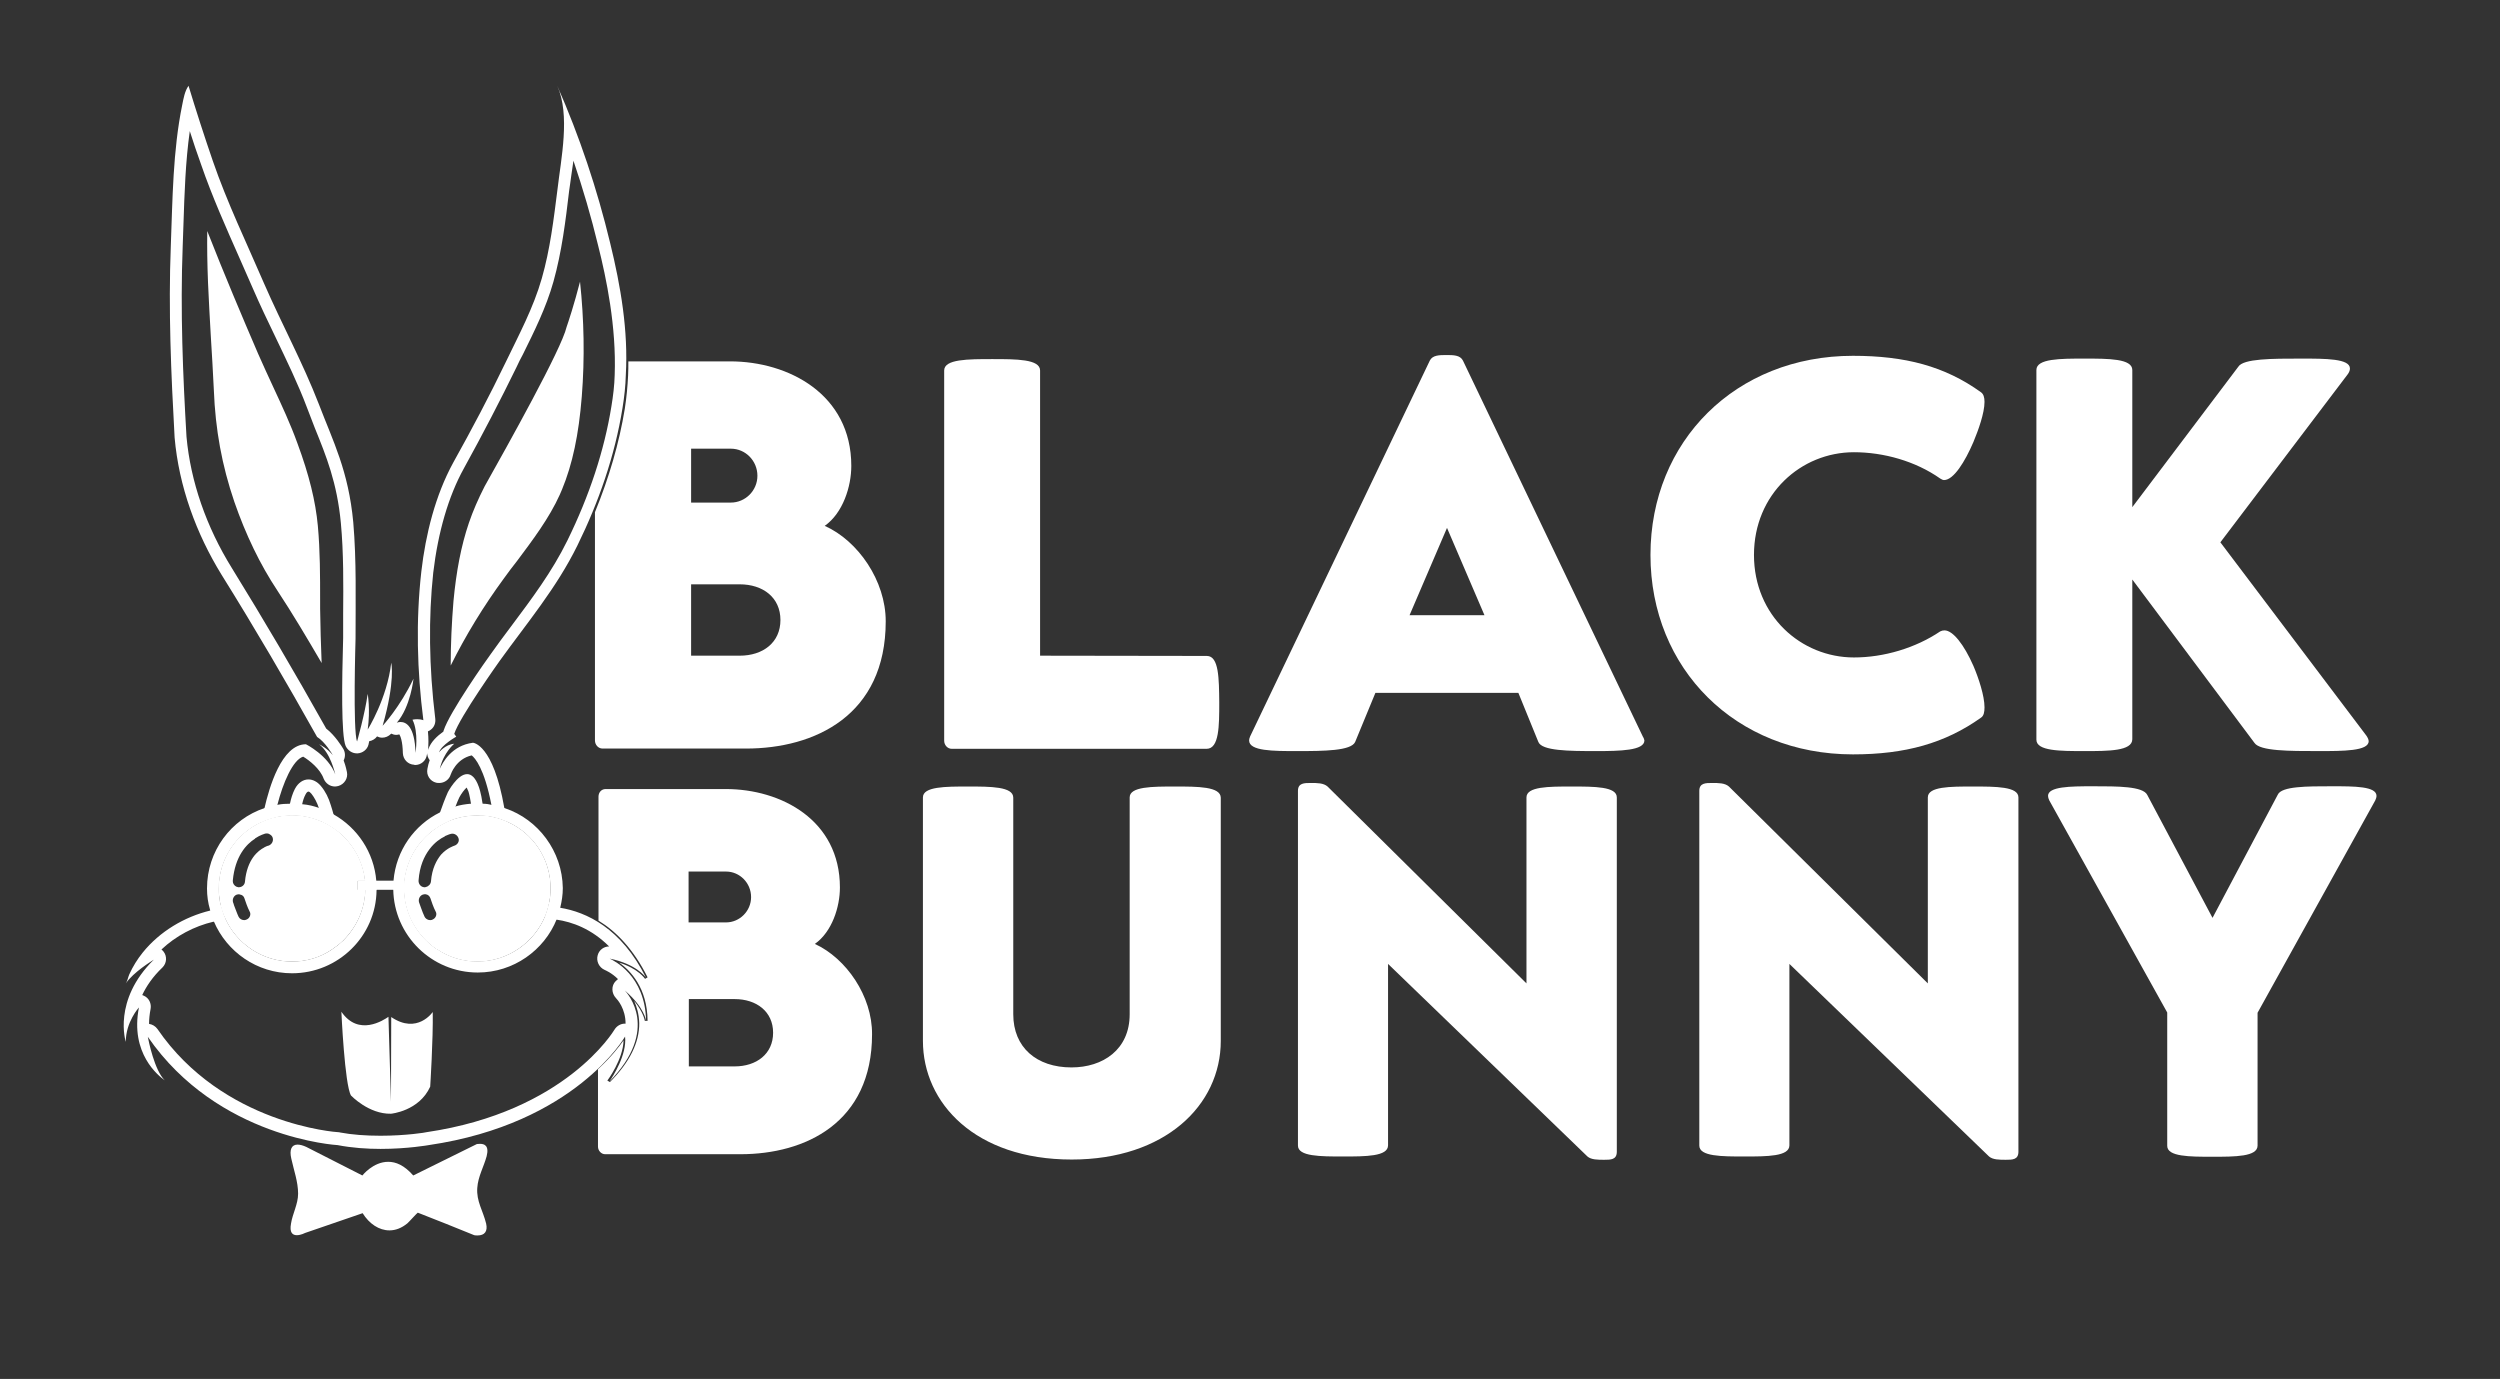
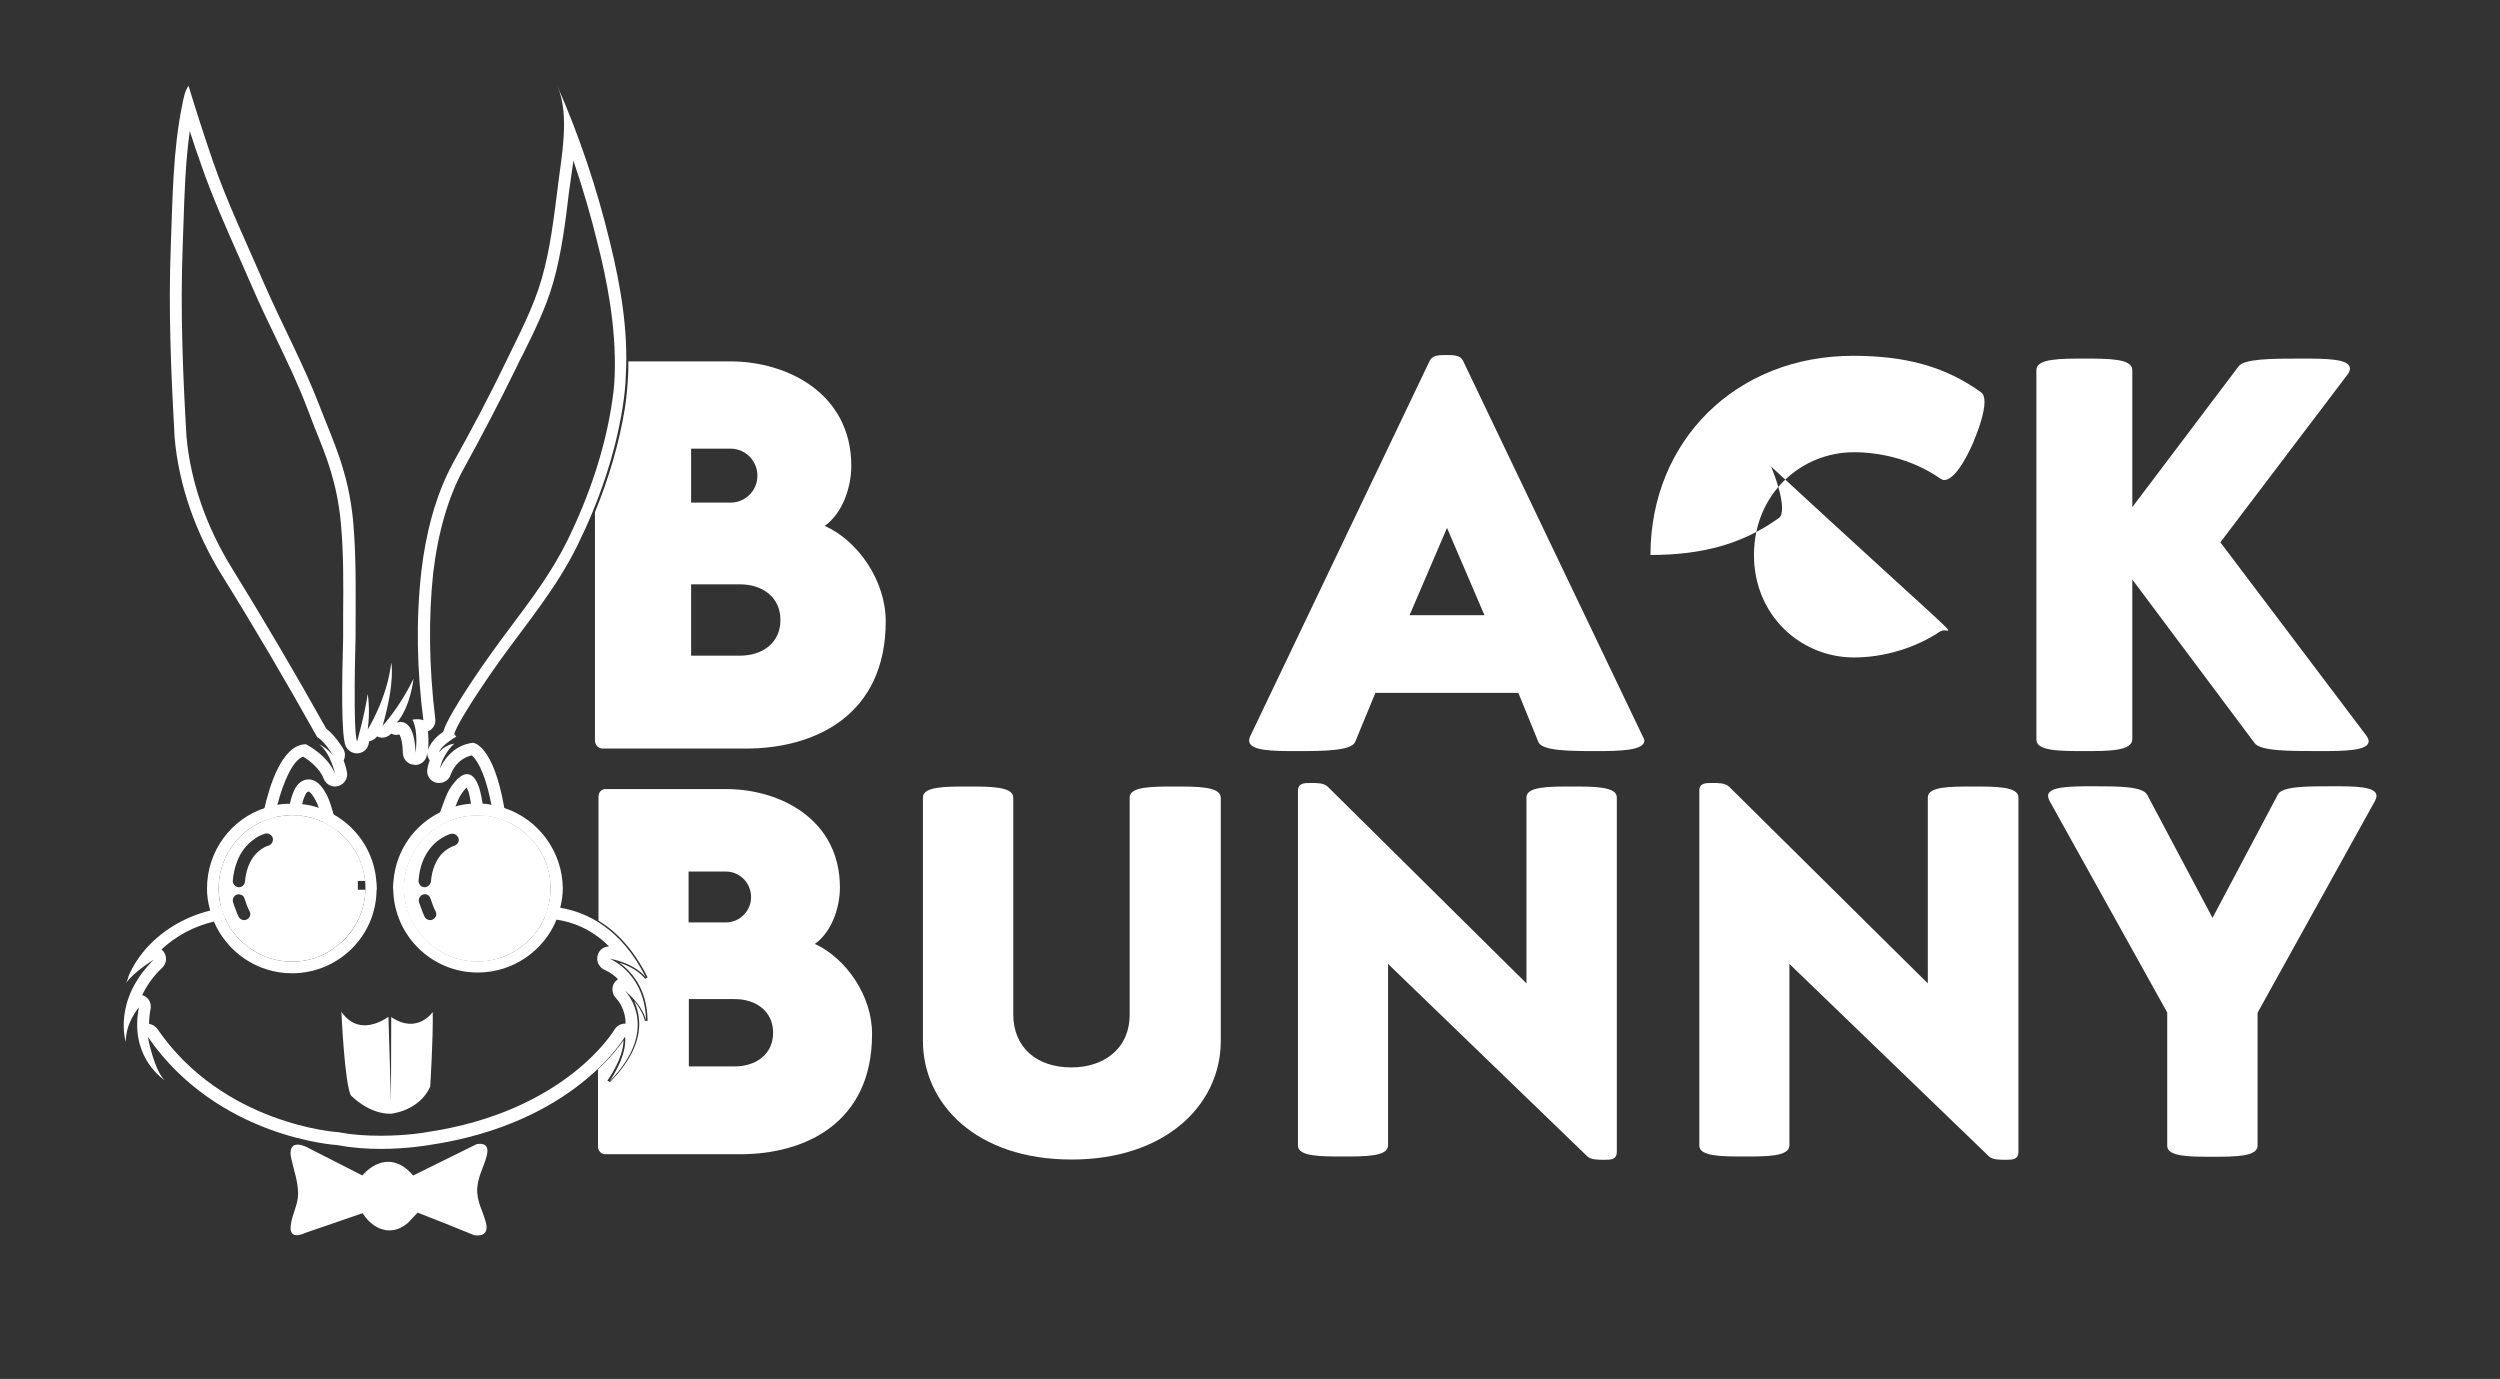
<svg xmlns="http://www.w3.org/2000/svg" version="1.1" id="Layer_1" x="0px" y="0px" viewBox="0 0 987.9 544.9" enable-background="new 0 0 987.9 544.9" xml:space="preserve">
  <rect x="0" y="0" width="987.9" height="544.9" fill="#333333" stroke="none" />
  <path fill="#FFFFFF" d="M192.3,456.9c1.1-4.3-1-4.9-2.6-4.9c-0.8,0-1.3,0.1-1.3,0.1l-25.1,12.4c-3.6-4.1-6.9-5.4-9.9-5.4  c-6,0-10.2,5.4-10.2,5.4L121,453.2c-1.3-0.6-2.5-0.9-3.4-0.9c-2.4,0-3.3,2-2.5,5.5c1,4.6,2.7,9.2,2.7,13.9c0,4.1-2.2,7.9-2.8,11.8  c-0.7,3.7,0.7,4.6,2.3,4.6c1.6,0,3.3-0.9,3.3-0.9l22.7-7.8c2.6,4.2,6.5,6.8,10.6,6.8c2.4,0,4.8-0.9,7.1-2.8c0.5-0.4,3.9-4.2,4.1-4.2  c7.5,2.9,14.9,5.9,22.3,8.9c0.4,0.1,0.9,0.1,1.3,0.1c2.8,0,4.1-1.6,3.4-4.7c-1.2-5-3.9-8.8-3.5-14.1  C188.9,464.9,191.2,461,192.3,456.9" />
  <path fill="#FFFFFF" d="M241.1,96C236,74.8,229,53.8,220.2,33.9c5.2,11.6,1.5,28.8,0.1,40.9c-1.5,11.8-2.9,23.7-6.2,35.2  c-3.3,11.6-9,22.2-14.2,33c-6.5,13.5-13.5,26.7-20.8,39.8c-7.1,13-10.9,28.3-12.6,43c-2.2,19.5-1.7,39.3,0.8,58.8  c-0.8-0.3-1.7-0.4-2.4-0.4c-1.1,0-1.9,0.2-1.9,0.2c2.5,5,1.2,13.1,1.2,13.1c-0.3-10.6-3.8-12.2-5.9-12.2c-0.9,0-1.5,0.3-1.5,0.3  c5.5-6.4,6.6-17.4,6.6-17.4c-5.4,11.3-12.2,18.6-12.2,18.6c5.1-17.8,3.4-24.9,3.4-24.9c-1.6,14.1-9.3,26.4-9.3,26.4  c1.1-7.9,0-14.1,0-14.1c-1.1,7.9-4.2,18.8-4.2,18.8c-1.7-4-0.6-40.6-0.6-40.6c0-15.2,0.4-30.9-0.9-46c-1.9-20.4-8-32-13.6-46.7  c-6.4-16.5-14.6-31.5-21.7-47.8c-6.9-16-14.6-32-20.2-48.3c-3.4-9.9-6.6-19.8-9.6-29.7c-1.5,2.1-2,5.1-2.5,7.6  c-3.7,18.1-3.8,37.2-4.5,55.6c-1,25.3,0.1,50.5,1.5,75.8c1.7,19.3,8.5,37.9,18.6,54.3c13.1,21,25.6,42.4,37.7,64  c3.1,1.9,6.1,6.9,6.2,7.2c-2.2-2.7-4.8-4-5.4-4.3c4.5,3.4,6.2,11.3,6.4,11.9c-2.8-7.5-11.6-11.9-11.6-11.9  c-9.7,0-14.6,17.4-16.4,25.3c-0.3,1.1-0.4,2-0.6,2.7c-0.1,0.8-0.2,1.1-0.2,1.1c-0.2,0.6-0.4,1.1-0.6,1.7c1.7-0.8,3.6-1.5,5.5-1.9  c0.1-0.8,0.3-1.6,0.5-2.5c0.1-0.8,0.3-1.5,0.5-2.4c2.2-8.7,6.1-17.8,10.2-19.1c2.5,1.5,6.7,4.8,8.1,8.7c0.8,1.9,2.5,3.1,4.5,3.1  c0.4,0,0.8-0.1,1.3-0.2c2.4-0.7,3.9-3.1,3.4-5.5c-0.1-0.4-0.4-2.2-1.3-4.6c0.7-1.4,0.7-3.1-0.1-4.5c-0.6-1-3.3-5.4-6.8-8.1  c-12.6-22.5-24.8-43.2-37.2-63.3c-10.2-16.4-16.4-34.4-18-52c-1.4-24-2.5-49.7-1.5-75.4c0.1-2.9,0.2-5.7,0.3-8.6  c0.4-12.2,0.8-24.7,2.5-36.8c1.4,4.4,2.9,8.9,4.5,13.3c4.3,12.5,9.9,25,15.2,37c1.7,3.9,3.4,7.8,5.1,11.6c2.9,6.7,6,13.2,9.1,19.6  c4.3,9,8.9,18.4,12.5,28c1,2.7,2,5.2,3,7.8c4.5,11.1,8.8,21.6,10.3,37.6c1.1,11.8,1,24.2,0.9,36.1v9.3c-0.5,17.2-0.8,38.6,1,42.7  c0.8,1.7,2.5,2.9,4.4,2.9h0.3c2-0.1,3.8-1.5,4.3-3.4c0-0.1,0.1-0.6,0.3-1.4c1.2-0.2,2.4-0.9,3.1-1.9c0.6,0.3,1.3,0.5,2,0.5  c1.3,0,2.5-0.5,3.5-1.5c0,0,0.1-0.1,0.1-0.1c0.6,0.3,1.3,0.5,2,0.5c0.4,0,0.8-0.1,1.2-0.2c0.4,0.6,1.3,2.6,1.4,7.4  c0.1,2.5,2,4.5,4.5,4.6c0.1,0.1,0.2,0.1,0.3,0.1c2.4,0,4.4-1.7,4.7-4.1c0.1-0.1,0.1-0.4,0.1-0.7c0,1.1,0.4,2.1,1,2.9  c-0.4,1.1-0.7,2.2-0.9,3.4c-0.5,2.5,1,4.9,3.5,5.5c0.4,0.1,0.8,0.1,1.2,0.1c2,0,3.9-1.3,4.5-3.3c0.1-0.3,2.1-6.2,8.3-7.6  c1.3,1,5,5.1,7.8,19.6c0.2,0.8,0.3,1.5,0.4,2.3c0.1,0.8,0.3,1.6,0.4,2.4c1.9,0.4,3.8,1.1,5.5,1.9c-0.4-1-0.6-1.7-0.6-1.7l-0.2-1.1  c-0.1-0.9-0.3-1.8-0.4-2.6c-4.4-25.4-12.4-25.8-12.4-25.8c-8.5,1.1-12,7.9-13.1,10.3c1.5-6.5,5.7-9.9,5.7-9.9c-3.6,0.3-6,3.4-6,3.4  c0.9-2.9,6.8-6.2,6.8-6.2l-0.8-1.1c2.1-6.6,18-28.9,18-28.9c10.8-15,22.4-28.7,30.7-45.6c8.4-17.1,14.8-35.5,17.8-54.3  c0.7-4.3,1.2-8.7,1.3-13C248.3,130.8,245.3,113.1,241.1,96 M242.9,148.2c-0.1,4-0.6,8.2-1.3,12.4c-2.8,17.4-8.7,35.3-17.4,53  c-6.1,12.4-14,22.9-22.3,34c-2.7,3.6-5.4,7.2-8,10.9c-1.7,2.3-16.3,23-18.6,30.2c0,0.1-0.1,0.3-0.1,0.4c-2.4,1.7-5,4.1-5.9,6.9  c0,0.1,0,0.2-0.1,0.3c0.1-1.7,0.2-4.4-0.1-7.3c0.4-0.1,0.8-0.4,1.2-0.7c1.3-1,1.9-2.6,1.7-4.3c-2.5-20.5-2.7-39.9-0.8-57.7  c1.9-16,6-30.2,12.1-41.2c7.5-13.6,14.5-27.1,20.8-40c0.8-1.7,1.6-3.4,2.5-5c4.5-9.1,9.2-18.5,12.1-28.8c3.3-11.8,4.8-24,6.2-35.9  c0.3-1.8,0.5-3.7,0.8-5.7c0.3-2,0.6-4.1,0.9-6.2c3.7,10.9,7,22.1,9.8,33.7C239.6,109.9,243.6,129.1,242.9,148.2 M255.3,403.4  c-0.3-18-12.9-23.9-14.4-24.6c10.3,2.1,14,7,14.4,7.6c-9.8-19.7-23.6-26-34-27.7c-0.7-0.1-1.3-0.2-2-0.3c-0.1-0.1-0.2-0.1-0.3-0.2  c-0.6-0.6-1.3-1.1-1.9-1.8c-0.4,1.9-0.9,3.7-1.6,5.4c0.5,0.5,1.2,0.9,2,1.2c0.3,0.1,0.6,0.1,0.9,0.2c0.5,0.1,0.9,0.1,1.5,0.2  c6.2,0.9,13.8,3.6,20.8,10.6c-2,0-3.9,1.3-4.5,3.4c-0.7,2.4,0.5,4.9,2.8,5.9c0.2,0.1,2.7,1.1,5.2,3.6c-0.3,0.3-0.6,0.5-0.9,0.8  c-1.8,1.8-1.7,4.8,0.1,6.7c0.6,0.6,3.8,4.2,3.8,10.1h-0.3c-1.6,0-3.2,0.9-4.1,2.4c-0.2,0.3-19.2,32.4-74.3,40.5  c-0.1,0.1-8.1,1.4-18.1,1.4c-5.9,0-11.3-0.4-16.1-1.3c-0.2-0.1-0.4-0.1-0.6-0.1c-0.5,0-45.6-3-71.5-40.8c-0.8-1.1-2-1.8-3.3-2  c0-1.9,0.2-3.8,0.6-5.9c0.4-2.1-0.6-4.3-2.6-5.2c-0.3-0.1-0.4-0.2-0.7-0.3c1.6-3.4,4.1-7.2,8-10.9c1.7-1.7,1.9-4.4,0.4-6.3  c-0.3-0.3-0.5-0.6-0.8-0.8c5.6-5.3,12.9-9.2,20.6-11h0.1c0.8-0.2,1.6-0.4,2.4-0.4c0.8-0.1,1.5-0.4,2.1-0.8c-0.8-1.7-1.3-3.5-1.8-5.4  c-0.6,0.9-1,1.5-1,1.5c-0.3,0.1-0.6,0.1-0.9,0.2c-0.6,0.1-1.3,0.2-1.9,0.4c-0.1,0-0.2,0.1-0.3,0.1c-10.3,2.5-20,8.3-26.7,16.6  c-2.1,2.6-3.9,5.5-5.3,8.6c-0.5,1.1-0.7,2.6-1.4,3.6c3.1-4.5,10.2-8.8,11.1-9.4c-16.4,16.1-11.1,32.5-11.1,32.5  c0-7.9,5.2-13.6,5.2-13.6c-3.6,18.2,7.8,27.1,10.2,28.8c-4.1-4-6.4-15.7-6.7-17.2c27.7,40.2,75,42.8,75,42.8  c5.7,1.1,11.6,1.5,17,1.5c10.6,0,19-1.5,19-1.5c58-8.5,77.6-42.9,77.6-42.9c0.8,7.2-4.9,15.9-6.2,17.8c20.2-20.6,7.1-34.9,6.1-36  C254.8,398.2,255.3,403.4,255.3,403.4" />
-   <path fill="#FFFFFF" d="M229.2,111.3c-2.3,9-4.7,16.2-5.3,17.9c-2,8.7-23.2,46.6-32.4,63c-2.5,4.9-4.6,9.7-6.2,14.4  c-3.1,9.1-5,19.2-6.1,30.9c-0.7,8.5-1.1,17-1.1,25.5c5.9-11.9,13-23.5,21-34.4c1.7-2.4,3.4-4.6,5.2-6.9c6.2-8.3,12.7-16.9,16.9-26.2  c0.3-0.7,0.6-1.4,0.9-2.1c4.1-9.9,6.6-21.6,7.8-36.7C231.1,141.5,230.8,126.3,229.2,111.3" />
-   <path fill="#FFFFFF" d="M126.5,240.5v-3c0-9.8,0-19.9-0.9-29.7c-0.9-9.7-3.4-20-8.1-32.7c-2.7-7.5-6.2-15-9.5-22.1  c-2-4.4-4.1-8.8-6-13.2c-6.2-14.4-13.4-31.4-20.1-48.5c-0.1,6.2,0,12.7,0.3,20.4c0.3,7,0.7,14,1.1,21.1c0.5,7.1,0.8,14.1,1.2,21.3  c0.6,15.7,3.2,29.8,8.1,44.2c4.5,13,10.2,24.8,16.9,34.9c6.2,9.4,12,19.2,17.6,28.8C126.8,254.8,126.6,247.6,126.5,240.5" />
  <path fill="#FFFFFF" d="M132.7,325.1c-0.2-1.1-0.5-2.2-0.9-3.3c-0.3-1.2-0.7-2.4-1.1-3.7c-0.8-2.7-2.1-5.4-3.9-7.5  c-1.4-1.7-3.2-2.6-4.9-2.6c-2.1,0-4.1,1.3-5.4,3.8c-0.9,1.8-1.5,3.7-1.9,5.7c-0.2,0.8-0.3,1.5-0.4,2.3c-0.1,0.8-0.2,1.5-0.3,2.3  c0.4-0.1,1-0.1,1.4-0.1c1.2,0,2.4,0.1,3.4,0.2c0-0.8,0.1-1.5,0.2-2.2c0.1-0.8,0.3-1.5,0.5-2.2c0.3-1.4,0.7-2.7,1.3-3.8  c0.4-0.8,0.8-1.2,1.2-1.2c0.3,0,0.7,0.3,1.2,0.9c1.1,1.4,2.2,3.4,2.9,5.6c0.1,0.1,0.1,0.2,0.1,0.3c0.3,0.8,0.5,1.7,0.7,2.4  c0.3,1,0.6,1.9,0.9,2.9c2.1,1,4.1,2.2,5.9,3.7C133.4,327.4,133.1,326.3,132.7,325.1 M131.3,375.2c0.8,0.5,1.5,1,2,1.3h0.1  c0.3,0.2,0.5,0.3,0.6,0.5c0,0,0.2-0.5,0.4-1.2v-0.1c0.3-0.8,0.6-2.1,1.1-3.8C134.3,373.1,132.8,374.2,131.3,375.2" />
  <path fill="#FFFFFF" d="M170,429.4c-4.4,9.7-15.5,10.7-15.5,10.7c-8.8,0.2-15.8-7.2-15.8-7.2c-2.5-4.2-3.8-33.1-3.8-33.1  c6.8,9.9,16.7,3.3,18.6,2l1,33.6l0.1-33.5c10.3,7,16.4-2,16.4-2C171.2,410.5,170,429.4,170,429.4" />
  <path fill="#FFFFFF" d="M172.4,375l0.1,0.2c0.1,0,0.1-0.1,0.1-0.1C172.6,375.1,172.5,375,172.4,375 M191,319.9  c-0.1-0.8-0.2-1.6-0.3-2.3c-0.6-4.4-1.5-6.7-1.5-6.7c-1.3-3.7-3-5-4.6-5c-3.9,0-7.6,7.1-7.6,7.1c-1.2,2.7-2.2,5.4-3.1,8  c-0.4,1.1-0.8,2.2-1.1,3.2c-0.4,1.2-0.7,2.3-0.9,3.4c1.8-1.4,3.9-2.5,6-3.4c0.3-0.9,0.6-1.8,1-2.8c0.3-0.9,0.6-1.8,1.1-2.7  c0.4-1.2,1-2.4,1.5-3.6c0.8-1.5,2-3.1,2.9-3.9c0.1,0.3,0.4,0.8,0.6,1.3c0.1,0.1,0.6,1.8,1.1,5c0.2,0.7,0.3,1.5,0.3,2.3  c0.1,0.7,0.2,1.5,0.3,2.3c0.8-0.1,1.5-0.1,2.3-0.1c0.8,0,1.6,0.1,2.5,0.1C191.1,321.5,191,320.6,191,319.9" />
-   <path fill="#FFFFFF" d="M146.5,348.1c-0.8-9.7-6.1-18-13.8-23c-1.8-1.2-3.8-2.3-5.8-3.1c-2.5-1-5.2-1.7-7.9-2  c-1.2-0.2-2.4-0.3-3.6-0.3c-0.4,0-0.8,0-1.1,0.1c-1.7,0-3.3,0.2-4.9,0.5c-1.8,0.4-3.6,0.9-5.2,1.6c-11.7,4.4-20,15.7-20,29.1  c0,2.7,0.4,5.4,1.1,8c0.4,1.6,0.9,3.1,1.6,4.6c4.8,11,15.7,18.6,28.6,18.6c6.6,0,12.9-2.1,17.9-5.7h0.1c0.4-0.2,0.8-0.4,1.1-0.8  v-0.1c7.3-5.5,12-14.2,12.2-24c0.1-0.2,0.1-0.4,0.1-0.6C146.7,350,146.6,349.1,146.5,348.1 M135.5,371.9c-1.3,1.3-2.7,2.4-4.3,3.4  c-4.6,3.1-10,4.8-15.8,4.8c-11.8,0-22-7.1-26.5-17.2c-0.8-1.7-1.3-3.5-1.8-5.4c-0.5-2-0.7-4.1-0.7-6.3c0-11.7,6.9-21.8,16.9-26.3  c1.7-0.8,3.6-1.5,5.5-1.9c1.7-0.4,3.4-0.6,5.2-0.7c0.4-0.1,1-0.1,1.4-0.1c1.2,0,2.4,0.1,3.4,0.2c3.2,0.4,6.2,1.3,9,2.6  c2.1,1,4.1,2.2,5.9,3.7c5.8,4.7,9.7,11.6,10.6,19.5h-2.9v3.6h3C144.2,359.6,140.8,366.7,135.5,371.9" />
  <path fill="#FFFFFF" d="M148.7,348.1c-0.9-11.3-7.5-21-16.9-26.3c-1.8-1-3.7-1.9-5.7-2.5c-2.1-0.8-4.3-1.3-6.6-1.5  c-1.3-0.3-2.7-0.3-4.1-0.3c-0.3,0-0.5,0-0.8,0.1c-1.7,0-3.3,0.1-4.8,0.4c-1.8,0.3-3.5,0.7-5.2,1.3c-13.3,4.4-22.8,17-22.8,31.8  c0,2.9,0.4,5.7,1.2,8.4c0.3,1.6,0.8,3.1,1.4,4.6h0.1c5.1,12,17,20.5,30.9,20.5c18.3,0,33.2-14.7,33.4-32.8c0.1-0.2,0.1-0.4,0.1-0.6  C148.9,350.1,148.8,349.1,148.7,348.1 M115.4,380c-11.8,0-22-7.1-26.5-17.2c-0.8-1.7-1.3-3.5-1.8-5.4c-0.5-2-0.7-4.1-0.7-6.3  c0-11.7,6.9-21.8,16.9-26.3c1.7-0.8,3.6-1.5,5.5-1.9c1.7-0.4,3.4-0.6,5.2-0.7c0.4-0.1,1-0.1,1.4-0.1c1.1,0,2.4,0.1,3.4,0.2  c3.2,0.4,6.2,1.3,9,2.6c2.1,1,4.1,2.2,5.9,3.7c5.8,4.7,9.7,11.6,10.6,19.5c0.1,1,0.1,1.9,0.1,2.9v0.6c-0.2,7.9-3.6,15-8.8,20.2  c-1.3,1.3-2.7,2.4-4.3,3.4C126.7,378.3,121.3,380,115.4,380" />
  <path fill="#FFFFFF" d="M141.4,351.7v-3.6h2.9c-0.8-7.9-4.8-14.8-10.6-19.5c-1.8-1.5-3.8-2.7-5.9-3.7c-2.8-1.3-5.8-2.2-9-2.6  c-1.1-0.1-2.3-0.2-3.4-0.2c-0.4,0-1,0-1.4,0.1c-1.8,0.1-3.5,0.3-5.2,0.7c-1.9,0.4-3.8,1.1-5.5,1.9c-10,4.5-16.9,14.6-16.9,26.3  c0,2.2,0.3,4.3,0.7,6.3c0.4,1.9,1,3.7,1.8,5.4c4.5,10.1,14.7,17.2,26.5,17.2c5.9,0,11.3-1.7,15.8-4.8c1.5-1,3-2.1,4.3-3.4  c5.3-5.2,8.7-12.3,8.9-20.2H141.4z M97.6,363.3c-0.4,0.2-0.8,0.3-1.1,0.3c-0.9,0-1.8-0.5-2.2-1.3c-0.6-1.2-1.3-3.3-1.8-4.5  c-0.2-0.6-0.3-1.1-0.4-1.2c-0.4-1.3,0.3-2.7,1.5-3.1c0.4-0.1,0.9-0.2,1.3,0c0.8,0.1,1.5,0.7,1.7,1.5c0.3,1,1.3,3.8,2,5.1  C99.3,361.2,98.8,362.7,97.6,363.3 M106,334.2c-0.1,0-0.6,0.1-1.5,0.6l-0.1,0.1c-2.4,1.2-6.8,4.7-7.6,13.5c-0.1,1.3-1.2,2.2-2.4,2.2  h-0.2c-1-0.1-1.8-0.8-2.1-1.7c-0.1-0.3-0.1-0.6-0.1-1c0.9-9.5,5.3-14.3,8.8-16.5v-0.1c2.1-1.4,3.8-1.8,4-1.9  c0.6-0.1,1.3-0.1,1.8,0.3c0.6,0.3,1.1,0.9,1.2,1.5C108.1,332.5,107.3,333.8,106,334.2" />
  <polygon fill="#FFFFFF" points="168.3,378.1 168.3,378.1 168.3,378.1 " />
  <path fill="#FFFFFF" d="M219.9,351.1c0-13.4-8.3-24.7-20-29.1c-1.7-0.7-3.3-1.2-5.1-1.5c-1.3-0.3-2.5-0.4-3.9-0.5  c-0.8-0.1-1.5-0.1-2.3-0.1c-0.9,0-1.7,0.1-2.6,0.1c-2.6,0.2-5.1,0.7-7.4,1.5c-2.1,0.7-4.1,1.6-6,2.8c-8.3,4.9-14.1,13.7-15,23.9  c-0.1,1-0.2,1.9-0.2,2.9c0,0.2,0,0.4,0.1,0.6c0.3,16.9,14.1,30.6,31.1,30.6c13,0,24.2-8,28.8-19.2c0.6-1.5,1.1-3,1.5-4.6  c0-0.1,0.1-0.1,0-0.1C219.6,356,219.9,353.5,219.9,351.1 M188.7,380c-5.9,0-11.5-1.8-16-4.9c-0.1-0.1-0.2-0.1-0.3-0.1  c-7.4-5.1-12.5-13.7-12.7-23.3v-0.6c0-1,0.1-2,0.1-2.9c0.9-8.5,5.4-15.8,11.9-20.5c1.8-1.4,3.9-2.5,6-3.4c2.7-1.1,5.6-1.8,8.7-2  c0.8-0.1,1.5-0.1,2.3-0.1c0.8,0,1.6,0.1,2.5,0.1c1.4,0.1,2.7,0.3,4.1,0.6c1.9,0.4,3.8,1.1,5.5,1.9c10,4.5,16.9,14.6,16.9,26.3  c0,1.9-0.2,3.7-0.5,5.4c-0.4,1.9-0.9,3.7-1.6,5.4C211.3,372.4,200.8,380,188.7,380" />
  <path fill="#FFFFFF" d="M199.6,319.4c-1.6-0.6-3.4-1.1-5.1-1.3c-1.2-0.3-2.4-0.5-3.7-0.5c-0.6-0.1-1.3-0.1-2-0.1  c-1,0-1.9,0.1-2.9,0.1c-2.1,0.2-4.1,0.5-6,1.1c-2.1,0.5-4.1,1.3-6,2.3c-10.2,5-17.4,15.1-18.4,27c-0.1,1-0.2,2-0.2,2.9  c0,0.2,0,0.4,0.1,0.6c0.3,18.1,15.1,32.8,33.4,32.8c14.1,0,26.3-8.8,31.2-21.1c0.6-1.5,1.1-3,1.4-4.6c0.6-2.5,1-5,1-7.7  C222.2,336.4,212.7,323.8,199.6,319.4 M215.5,361.9c-4.3,10.6-14.7,18.1-26.9,18.1c-5.9,0-11.5-1.8-16-4.9c-0.1-0.1-0.2-0.1-0.3-0.1  c-7.4-5.1-12.5-13.7-12.7-23.3v-0.6c0-1,0.1-2,0.1-2.9c0.9-8.5,5.4-15.8,11.9-20.5c1.8-1.4,3.9-2.5,6-3.4c2.7-1.1,5.6-1.8,8.7-2  c0.8-0.1,1.5-0.1,2.3-0.1c0.8,0,1.6,0.1,2.5,0.1c1.4,0.1,2.7,0.3,4.1,0.6c1.9,0.4,3.8,1.1,5.5,1.9c10,4.5,16.9,14.6,16.9,26.3  c0,1.9-0.2,3.7-0.5,5.4C216.7,358.4,216.2,360.2,215.5,361.9" />
  <path fill="#FFFFFF" d="M200.7,324.8c-1.7-0.8-3.6-1.5-5.5-1.9c-1.3-0.3-2.7-0.6-4.1-0.6c-0.8-0.1-1.6-0.1-2.5-0.1  c-0.8,0-1.5,0-2.3,0.1c-3.1,0.2-5.9,0.9-8.7,2c-2.1,0.9-4.1,2-6,3.4c-6.5,4.7-11,12-11.9,20.5c-0.1,1-0.1,1.9-0.1,2.9v0.6  c0.2,9.6,5.2,18.1,12.7,23.3c0.1,0,0.2,0.1,0.3,0.1c4.6,3.1,10.1,4.9,16,4.9c12.1,0,22.6-7.6,26.9-18.1c0.7-1.7,1.2-3.5,1.6-5.4  c0.3-1.7,0.5-3.6,0.5-5.4C217.6,339.3,210.7,329.3,200.7,324.8 M171.1,363.3c-0.3,0.2-0.7,0.3-1.1,0.3c-0.3,0-0.5-0.1-0.7-0.1  c-0.6-0.2-1.2-0.6-1.5-1.2c-0.9-1.8-2-5.3-2.2-5.7c-0.4-1.3,0.3-2.7,1.5-3.1c0.4-0.1,0.8-0.2,1.2-0.1c0.8,0.1,1.5,0.7,1.8,1.6  c0.3,1,1.3,3.8,2,5.1C172.8,361.2,172.3,362.7,171.1,363.3 M179.5,334.2c-0.2,0.1-2.7,0.8-5.2,3.5c-1.8,2.2-3.6,5.5-4,10.6  c-0.1,1.1-1,2-2,2.2c-0.1,0.1-0.3,0.1-0.4,0.1h-0.3c-1.3-0.1-2.3-1.3-2.2-2.7c0.4-5.6,2.2-9.5,4.3-12.3c2-2.7,4.4-4.3,6.1-5.1v-0.1  c1.3-0.6,2.3-0.9,2.4-0.9c1.3-0.3,2.6,0.5,3,1.8C181.6,332.5,180.8,333.8,179.5,334.2" />
-   <path fill="#FFFFFF" d="M159.9,348.1c-0.1,1-0.1,1.9-0.1,2.9v0.6h-18.3v-3.6H159.9z" />
-   <path fill="#FFFFFF" d="M476.9,259.2l-65.9-0.1V146.4c0-4.5-9.4-4.5-18.9-4.5c-9.6,0-19,0-19,4.5v146.3c0,1.7,1.3,3.2,3,3.2h100.7  c5,0,5-9.2,5-18.3C481.7,268.2,481.7,259.2,476.9,259.2" />
  <path fill="#FFFFFF" d="M649.2,291.1l-71.1-148.6c-1.1-2.2-3.8-2.2-6.5-2.2c-2.8,0-5.5,0-6.6,2.2L494,291c-0.3,0.7-0.4,1.2-0.4,1.6  c0,4.2,9.5,4.2,19,4.2c10.7,0,21.3-0.1,22.9-3.6l8-19.4h56.5l7.9,19.4c1.4,3.5,12,3.6,22.8,3.6c9.5,0,19.1-0.2,19.1-4.2  C649.7,292.2,649.6,291.7,649.2,291.1 M557,243.1l14.8-34.5l14.8,34.5H557z" />
-   <path fill="#FFFFFF" d="M768.4,249.1c-0.6,0-1.1,0.1-1.7,0.4c-9.8,6.6-22.3,10.3-34.1,10.3c-20.9,0-39.5-16.5-39.5-40.5  c0-24.1,18.6-40.6,39.5-40.6c11.7,0,24.3,3.5,34.1,10.4c0.5,0.3,1,0.6,1.5,0.6c3.8,0,8.3-7.3,11.6-15c2-4.8,4.4-11.5,4.4-15.9  c0-1.8-0.4-3.1-1.4-3.8c-14.3-10.3-30-14.4-50.6-14.4c-46.3,0-80,33.7-80,78.7c0,45,33.7,78.8,80,78.8c20.7,0,36.4-4.4,50.6-14.5  c1.1-0.7,1.4-2.2,1.4-4.1c0-4.5-2.3-11.5-4.4-16.4C776.1,254.7,771.7,249.1,768.4,249.1" />
+   <path fill="#FFFFFF" d="M768.4,249.1c-0.6,0-1.1,0.1-1.7,0.4c-9.8,6.6-22.3,10.3-34.1,10.3c-20.9,0-39.5-16.5-39.5-40.5  c0-24.1,18.6-40.6,39.5-40.6c11.7,0,24.3,3.5,34.1,10.4c0.5,0.3,1,0.6,1.5,0.6c3.8,0,8.3-7.3,11.6-15c2-4.8,4.4-11.5,4.4-15.9  c0-1.8-0.4-3.1-1.4-3.8c-14.3-10.3-30-14.4-50.6-14.4c-46.3,0-80,33.7-80,78.7c20.7,0,36.4-4.4,50.6-14.5  c1.1-0.7,1.4-2.2,1.4-4.1c0-4.5-2.3-11.5-4.4-16.4C776.1,254.7,771.7,249.1,768.4,249.1" />
  <path fill="#FFFFFF" d="M935.1,290.7l-57.7-76.4l50.4-66.5c0.6-0.9,0.8-1.5,0.8-2.2c0-3.9-9.6-3.9-19.3-3.9c-11.4,0-22.8,0-24.8,3.2  l-41.9,55.5v-54.2c0-4.5-9.4-4.5-18.9-4.5c-9.6,0-19,0-19,4.5v146.1c0,4.5,9.4,4.5,19,4.5c9.5,0,18.9,0,18.9-4.7v-63.1l48.3,64.6  c2.2,3.2,13.7,3.2,25.3,3.2c9.8,0,19.8,0,19.8-3.9C936,292.3,935.7,291.6,935.1,290.7" />
  <path fill="#FFFFFF" d="M464.3,310.8c-8.9,0-17.9,0-17.9,4.3v85.7c0,14-10.6,21-23,21c-13.8,0-23-7.9-23-21v-85.6  c0-4.4-9-4.4-17.9-4.4c-8.9,0-17.8,0-17.8,4.3v96.2c0,24.6,20.7,46.9,58.8,46.9c36.8,0,58.9-21.4,58.9-46.9v-96.1  C482.3,310.8,473.3,310.8,464.3,310.8" />
  <path fill="#FFFFFF" d="M621,310.8c-9,0-17.8,0-17.8,4.3v73.5l-78.6-77.8c-1.6-1.4-4.1-1.4-6.6-1.4c-2.6,0-5.1,0-5.1,3.1v140.2  c0,4.3,8.9,4.3,17.8,4.3c9,0,17.8,0,17.8-4.4v-71.7l78.8,76.1c1.5,1.3,4.1,1.3,6.6,1.3c2.6,0,5,0,5-3.2V315.1  C638.9,310.8,630.1,310.8,621,310.8" />
  <path fill="#FFFFFF" d="M779.6,310.8c-9,0-17.8,0-17.8,4.3v73.5l-78.6-77.8c-1.6-1.4-4.1-1.4-6.6-1.4c-2.6,0-5.1,0-5.1,3.1v140.2  c0,4.3,8.9,4.3,17.8,4.3c9,0,17.8,0,17.8-4.4v-71.7L786,457c1.5,1.3,4.1,1.3,6.6,1.3c2.6,0,5,0,5-3.2V315.1  C797.6,310.8,788.7,310.8,779.6,310.8" />
  <path fill="#FFFFFF" d="M921.5,310.7c-9.9,0-19.9,0-21.4,3.3l-25.8,48.7l-25.8-48.6c-1.7-3.4-11.6-3.4-21.5-3.4  c-8.9,0-17.7,0.1-17.7,3.8c0,0.5,0.2,1.2,0.5,1.8l46.6,83.8v52.7c0,4.3,8.9,4.3,17.8,4.3c9,0,17.9,0,17.9-4.4v-52.5l46.5-83.9  c0.3-0.6,0.5-1.3,0.5-1.8C939.1,310.7,930.4,310.7,921.5,310.7" />
  <path fill="#FFFFFF" d="M325.9,207.8c7.2-5.1,10.5-15.5,10.5-23.7c0-28.3-24.8-41.3-47.9-41.3h-40.2c0,1.9,0,3.7-0.1,5.6  c-0.2,4.2-0.6,8.6-1.3,13.1c-2.2,13.5-6.2,27.2-11.8,40.9v90.2c0,1.7,1.3,3.2,3,3.2h56.7c27.2,0,55.2-13.1,55.2-50.3  C350,229.5,339.1,213.7,325.9,207.8 M273.1,177.3h15.7c5.8,0,10.5,4.8,10.5,10.7c0,5.9-4.8,10.6-10.5,10.6h-15.7V177.3z   M292.3,259.1h-19.2v-28.2h19.2c9.2,0,16.1,5.2,16.1,14.1C308.4,253.9,301.5,259.1,292.3,259.1" />
  <path fill="#FFFFFF" d="M322,373c6.8-4.8,9.9-14.6,9.9-22.3c0-26.7-23.3-38.9-45.1-38.9h-47.5c-1.6,0-2.8,1.3-2.8,3v49  c6.9,4.2,13.8,11.2,19.4,22.4l-1,0.6c0,0-2.6-4-10.2-6.4c4.4,3.1,11.1,10,11.2,23l-1.1,0c0,0-0.4-3.2-4.2-7.9c1,2.3,1.9,5.2,2,8.8  c0.1,7.6-3.8,15.5-11.6,23.3L240,427c0.1-0.1,6.3-8.5,6.4-15.9c-1.5,2.2-4.7,6.4-10.1,11.4v30.6c0,1.6,1.3,3,2.8,3h53.5  c25.6,0,52-12.4,52-47.4C344.7,393.6,334.4,378.7,322,373 M272.1,344.4h14.8c5.4,0,9.9,4.5,9.9,10.1c0,5.5-4.5,10-9.9,10h-14.8  V344.4z M290.3,421.4h-18.1v-26.6h18.1c8.6,0,15.2,4.9,15.2,13.3C305.5,416.5,298.9,421.4,290.3,421.4" />
</svg>